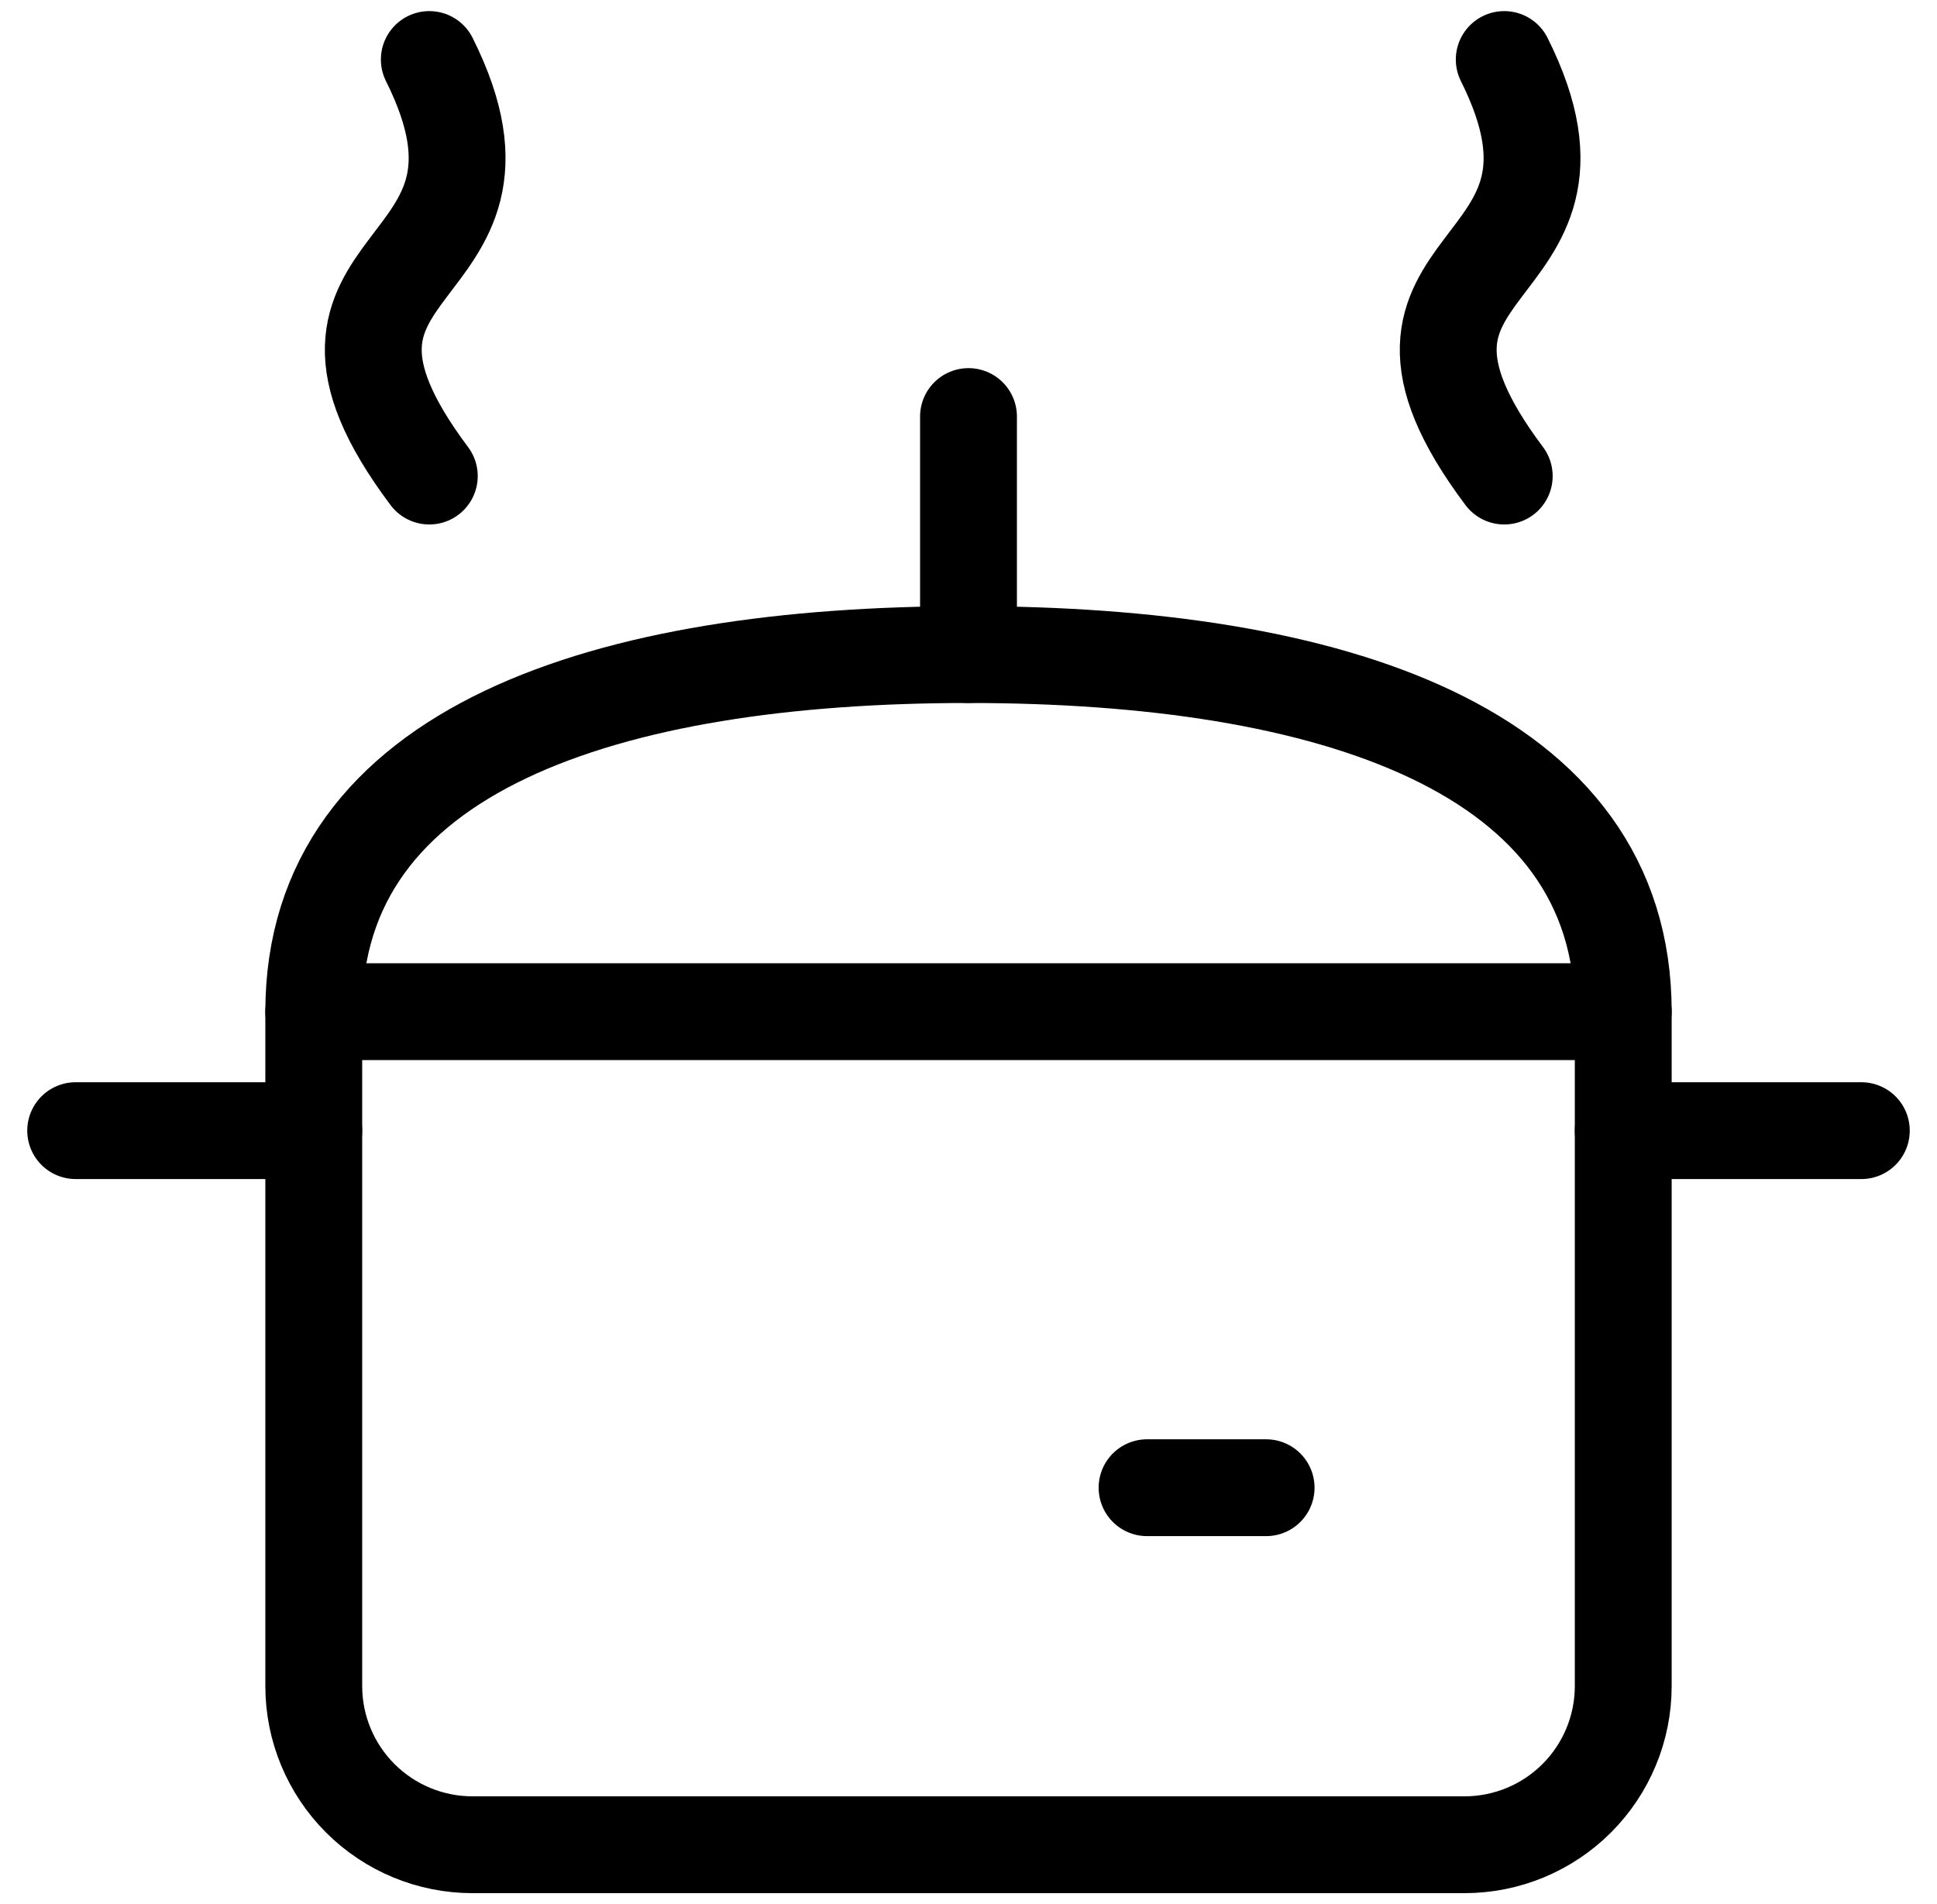
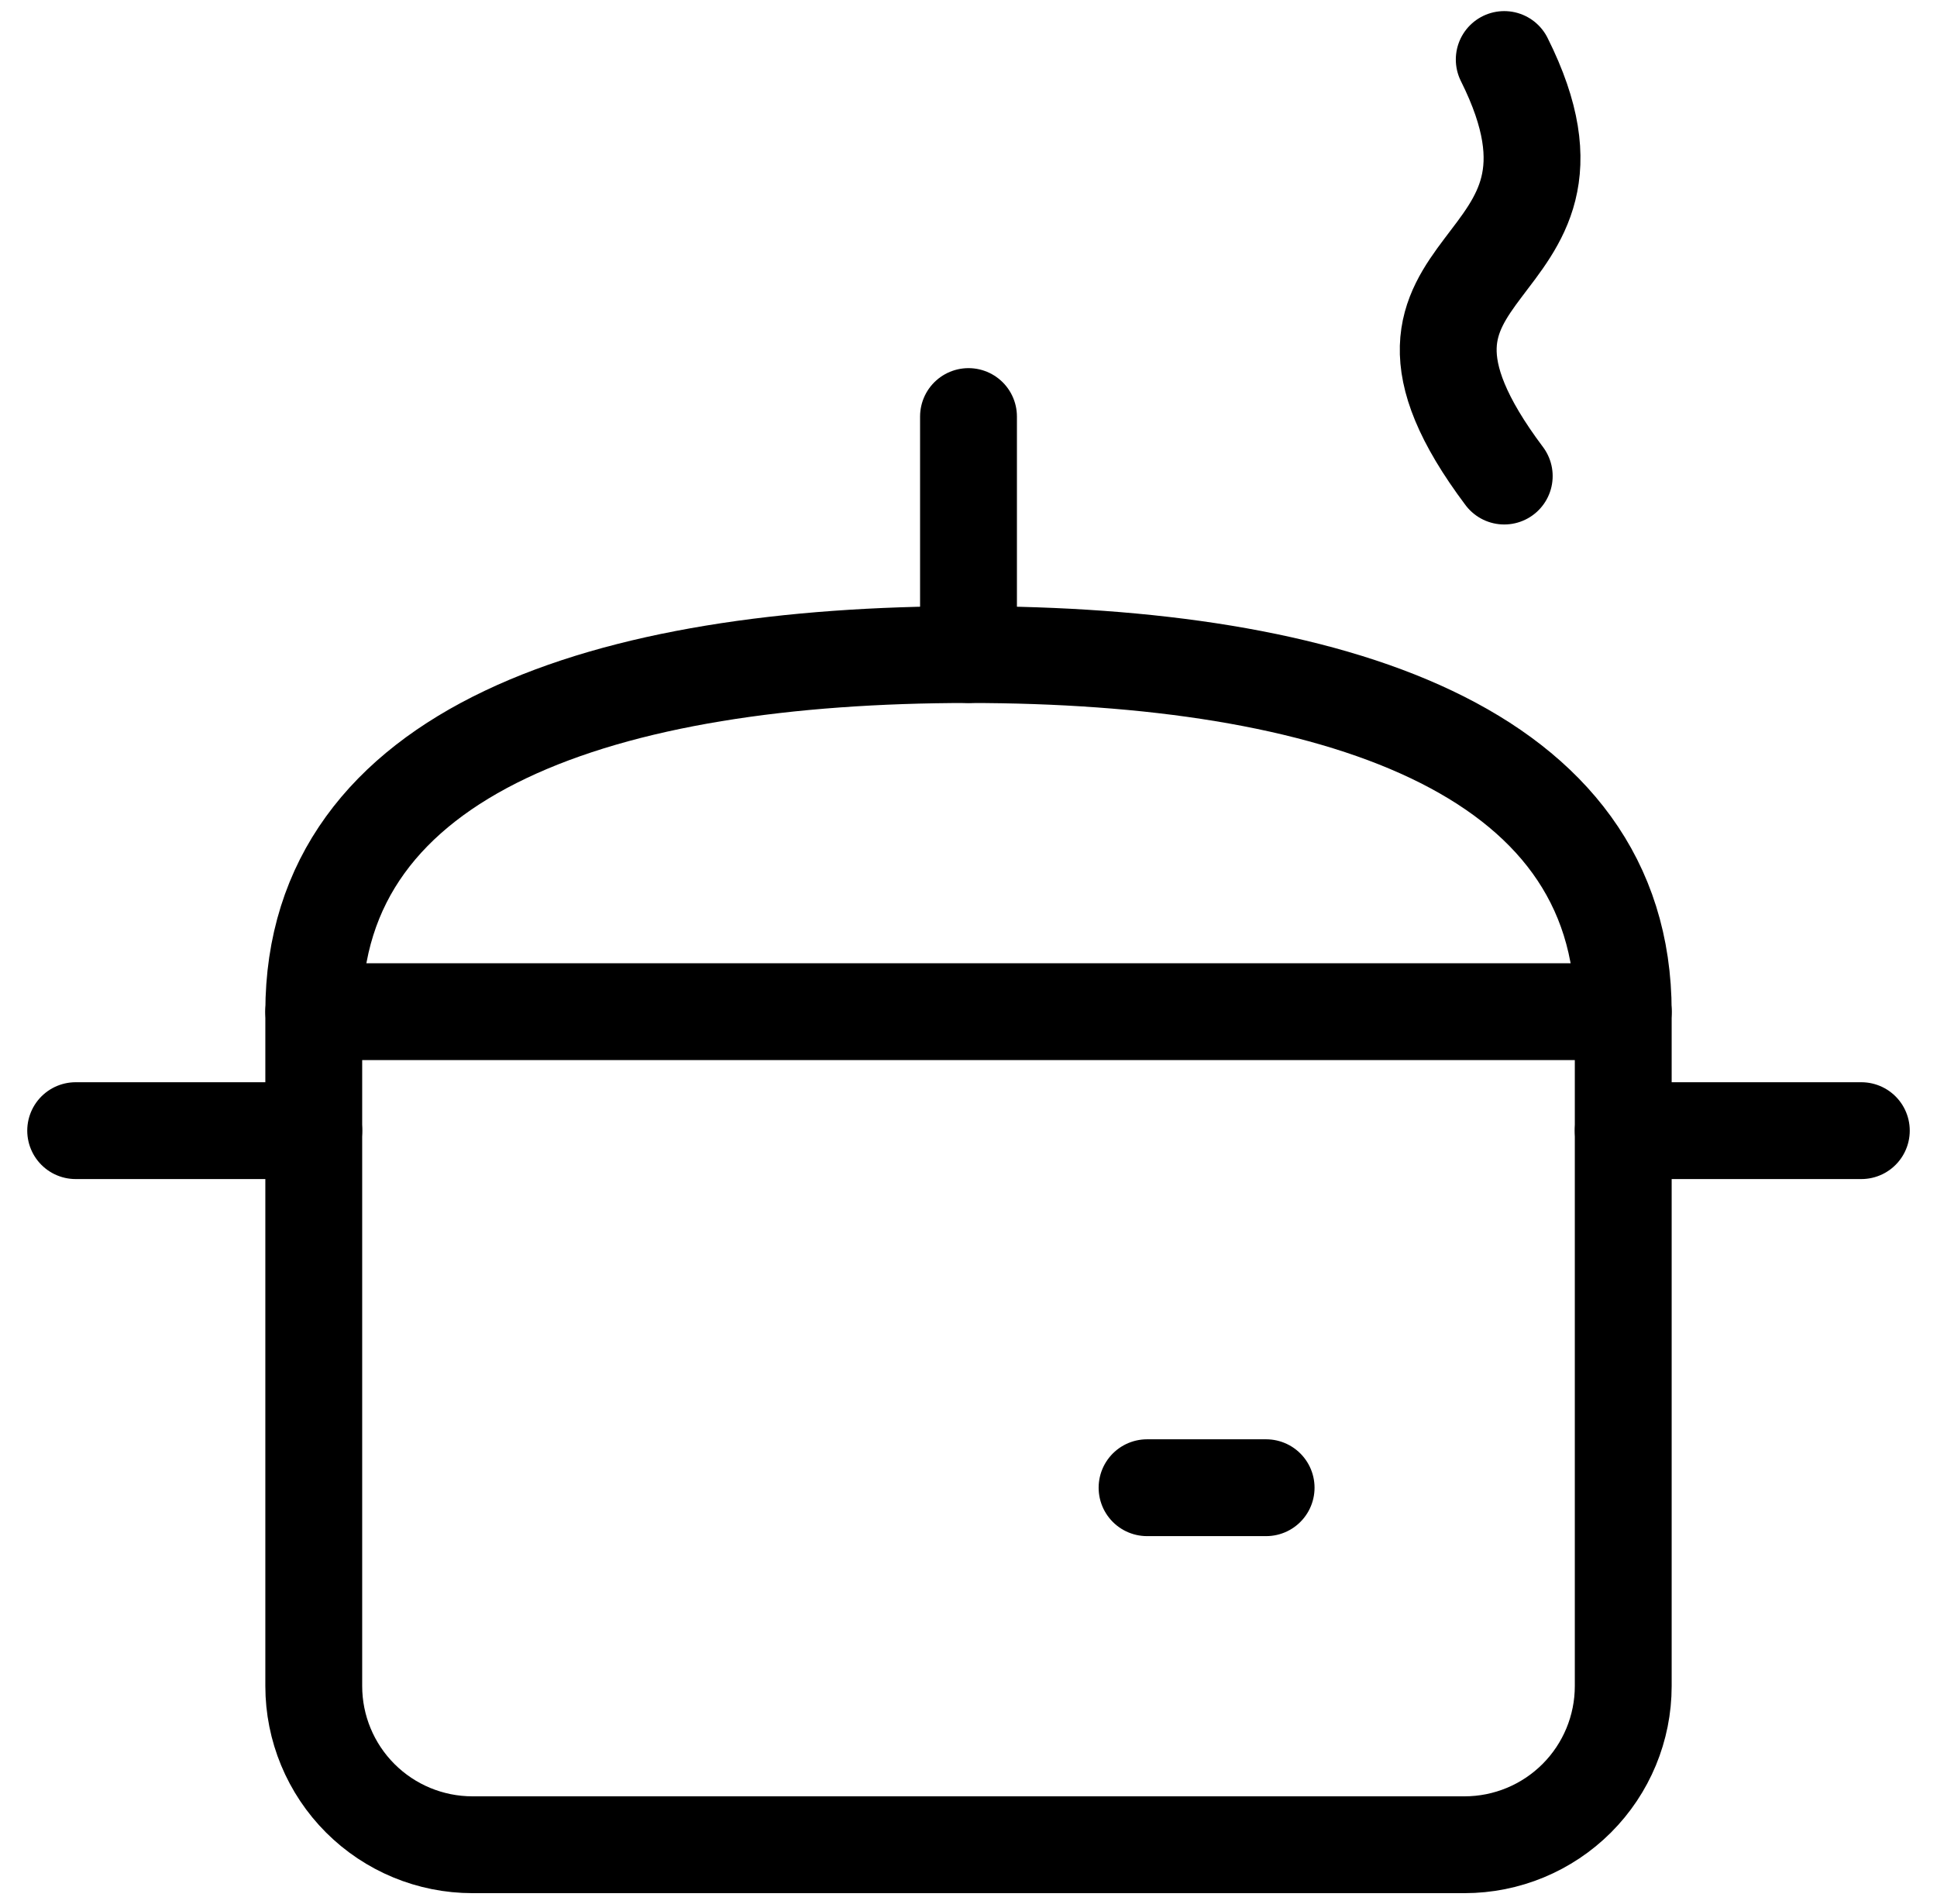
<svg xmlns="http://www.w3.org/2000/svg" width="60" height="59" viewBox="0 0 60 59" fill="none">
  <g clip-path="url(#clip0_2875_24232)">
    <path d="M9.719 31.344H50.281V52.24C50.281 53.544 49.763 54.794 48.841 55.716C47.919 56.638 46.669 57.156 45.365 57.156H14.635C13.331 57.156 12.081 56.638 11.159 55.716C10.237 54.794 9.719 53.544 9.719 52.24V31.344Z" stroke="black" stroke-width="3" stroke-linecap="round" stroke-linejoin="round" />
    <path d="M50.281 35.031H57.656" stroke="black" stroke-width="3" stroke-linecap="round" stroke-linejoin="round" />
    <path d="M9.719 35.031H2.344" stroke="black" stroke-width="3" stroke-linecap="round" stroke-linejoin="round" />
    <path d="M9.719 31.344C9.719 23.197 18.8 20.281 30 20.281C41.2 20.281 50.281 23.197 50.281 31.344" stroke="black" stroke-width="3" stroke-linecap="round" stroke-linejoin="round" />
    <path d="M35.531 46.094H39.219" stroke="black" stroke-width="3" stroke-linecap="round" stroke-linejoin="round" />
    <path d="M30 12.906V20.281" stroke="black" stroke-width="3" stroke-linecap="round" stroke-linejoin="round" />
    <path d="M46.595 1.844C50.127 8.907 41.307 7.697 46.595 14.75" stroke="black" stroke-width="3" stroke-linecap="round" stroke-linejoin="round" />
-     <path d="M13.298 1.844C16.83 8.907 8.01 7.697 13.298 14.75" stroke="black" stroke-width="3" stroke-linecap="round" stroke-linejoin="round" />
  </g>
  <defs>
    <clipPath id="clip0_2875_24232">
      <rect width="59" height="59" fill="white" transform="translate(0.5)" />
    </clipPath>
  </defs>
</svg>